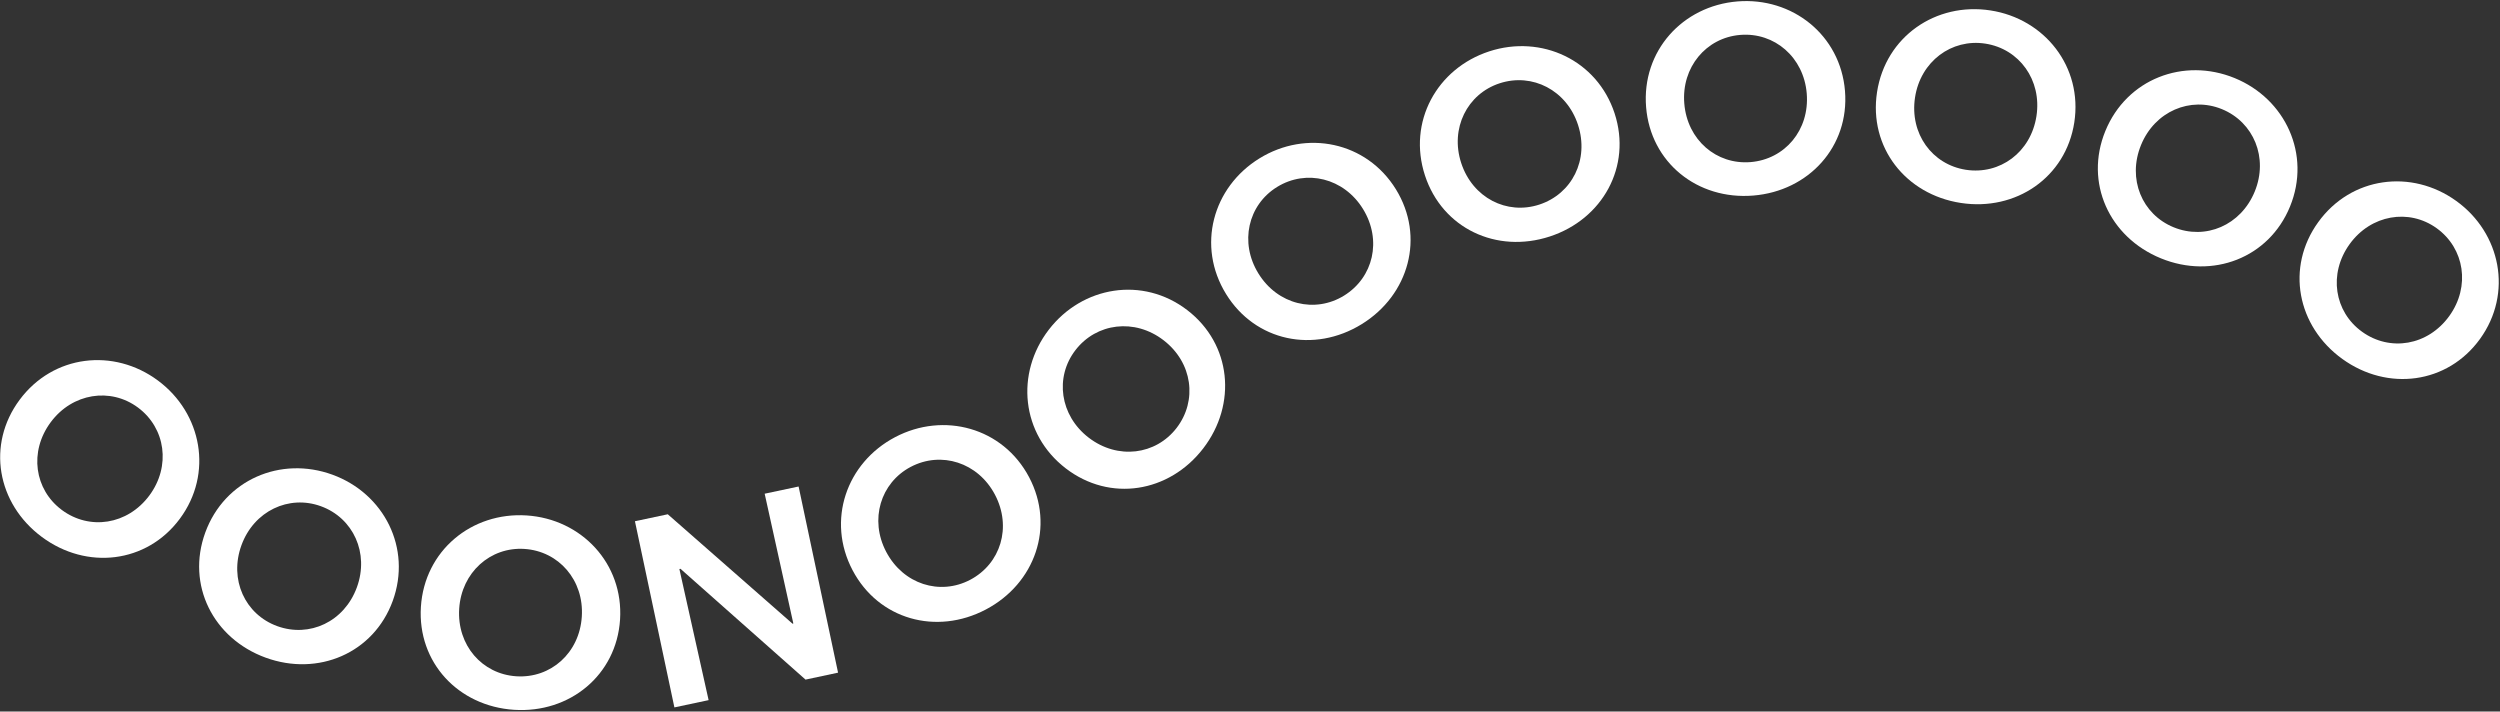
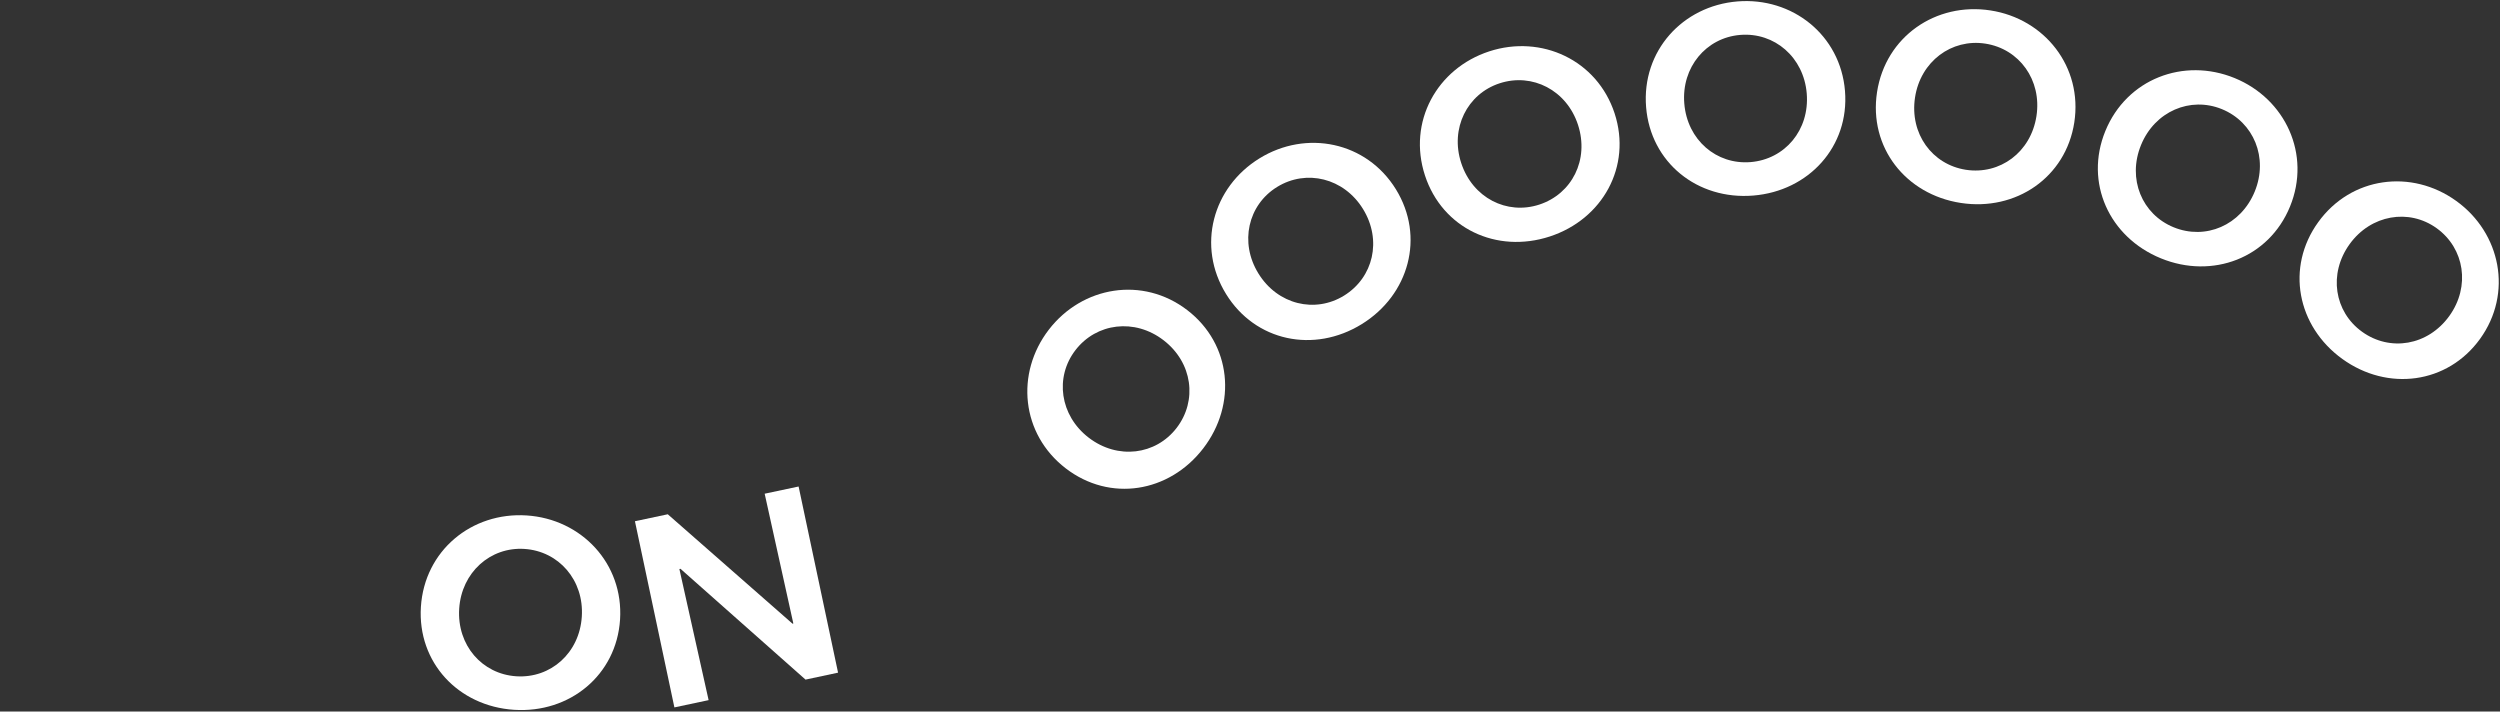
<svg xmlns="http://www.w3.org/2000/svg" width="1553" height="442" viewBox="0 0 1553 442" fill="none">
  <rect x="0" y="0" width="1553" height="442" fill="#333333" stroke="none" />
-   <path d="M26.011 333.564C-1.908 312.83 -8.448 276.144 12.184 248.37C33.02 220.306 70.661 215.998 98.145 236.413C125.5 256.726 132.532 294.21 111.696 322.273C91.078 350.048 53.785 354.183 26.011 333.564ZM92.785 307.789C106.255 289.644 102.879 265.912 85.705 253.167C68.675 240.524 44.972 244.145 31.502 262.29C17.916 280.579 21.407 304.167 38.437 316.81C55.611 329.555 79.213 326.078 92.785 307.789Z" fill="white" />
-   <path d="M165.031 408.535C132.369 396.621 115.657 363.304 127.513 330.816C139.5 297.995 174.337 283.138 206.52 294.878C238.53 306.56 255.938 340.486 243.951 373.322C232.095 405.81 197.534 420.392 165.031 408.535ZM221.704 364.818C229.453 343.584 219.456 321.804 199.366 314.475C179.45 307.205 157.756 317.42 150.007 338.653C142.2 360.047 152.255 381.668 172.185 388.938C192.275 396.267 213.896 386.211 221.704 364.818Z" fill="white" />
  <path d="M319.388 440.937C284.692 438.714 259.255 411.476 261.464 376.954C263.702 342.084 292.937 317.995 327.126 320.189C361.127 322.369 387.405 350.012 385.181 384.882C382.958 419.39 353.911 443.146 319.388 440.937ZM361.423 382.999C362.871 360.443 347.134 342.367 325.781 340.992C304.616 339.632 286.699 355.557 285.251 378.113C283.789 400.843 299.54 418.745 320.72 420.105C342.059 421.48 359.975 405.728 361.423 382.999Z" fill="white" />
  <path d="M500.393 422.171L422.71 353.337L422.029 353.481L440.19 434.926L418.934 439.433L394.42 323.794L414.821 319.461L492.315 387.44L492.823 387.324L475.009 306.691L496.091 302.213L520.605 417.852L500.393 422.171Z" fill="white" />
-   <path d="M612.42 378.618C581.654 394.825 545.745 384.85 529.625 354.243C513.331 323.331 525.726 287.526 556.029 271.565C586.172 255.677 623.022 265.551 639.301 296.477C655.422 327.084 643.028 362.498 612.42 378.618ZM618.056 307.271C607.522 287.272 584.665 280.058 565.738 290.028C546.971 299.912 539.988 322.855 550.523 342.84C561.144 362.984 583.914 370.053 602.682 360.17C621.608 350.2 628.678 327.415 618.056 307.271Z" fill="white" />
  <path d="M747.444 278.55C726.247 306.107 689.46 312.038 662.034 290.942C634.332 269.643 630.647 231.945 651.525 204.794C672.302 177.788 709.886 171.393 737.588 192.692C765.014 213.773 768.526 251.124 747.444 278.55ZM722.799 211.357C704.887 197.583 681.097 200.567 668.062 217.509C655.129 234.321 658.359 258.068 676.272 271.857C694.329 285.732 717.975 282.646 730.908 265.835C743.942 248.878 740.842 225.232 722.799 211.357Z" fill="white" />
  <path d="M845.876 201.378C816.281 219.629 779.778 212.102 761.629 182.652C743.291 152.913 753.223 116.353 782.383 98.377C811.383 80.489 848.814 87.857 867.151 117.611C885.3 147.06 875.325 183.229 845.876 201.378ZM846.688 129.811C834.834 110.579 811.528 104.915 793.324 116.146C775.266 127.275 769.848 150.626 781.716 169.872C793.671 189.264 816.876 194.769 834.92 183.639C853.123 172.408 858.642 149.203 846.688 129.811Z" fill="white" />
  <path d="M962.693 146.919C929.641 157.721 895.924 141.851 885.18 108.973C874.32 75.761 892.551 42.552 925.111 31.91C957.497 21.325 992.155 37.253 1003.01 70.465C1013.74 103.344 995.586 136.175 962.693 146.919ZM980.251 77.535C973.223 56.046 951.904 45.095 931.574 51.747C911.418 58.341 900.685 79.776 907.698 101.25C914.769 122.899 936.044 133.69 956.2 127.097C976.53 120.445 987.322 99.184 980.251 77.535Z" fill="white" />
  <path d="M1089.12 121.485C1054.47 124.303 1025.36 101.033 1022.56 66.551C1019.73 31.721 1045.18 3.661 1079.32 0.885C1113.28 -1.875 1143.28 21.671 1146.11 56.5C1148.92 90.996 1123.61 118.681 1089.12 121.485ZM1122.35 58.094C1120.51 35.565 1102.33 19.951 1081.01 21.69C1059.88 23.416 1044.45 41.762 1046.28 64.276C1048.12 86.979 1066.29 102.42 1087.44 100.694C1108.75 98.969 1124.19 80.796 1122.35 58.094Z" fill="white" />
  <path d="M1218.05 126.069C1183.69 120.789 1160.76 91.395 1166.02 57.208C1171.33 22.673 1202.59 1.265 1236.45 6.473C1270.13 11.651 1293.86 41.509 1288.55 76.059C1283.28 110.246 1252.24 131.335 1218.05 126.069ZM1265.05 72.089C1268.48 49.752 1254.41 30.344 1233.28 27.101C1212.32 23.872 1193.05 38.144 1189.62 60.496C1186.16 83.008 1200.26 102.241 1221.22 105.47C1242.35 108.699 1261.59 94.6 1265.05 72.089Z" fill="white" />
  <path d="M1342.36 160.481C1310.17 147.321 1294.75 113.397 1307.84 81.388C1321.07 49.045 1356.46 35.536 1388.15 48.493C1419.69 61.391 1435.8 95.954 1422.56 128.296C1409.48 160.32 1374.38 173.583 1342.36 160.481ZM1400.65 118.967C1409.21 98.052 1400.04 75.896 1380.25 67.799C1360.63 59.776 1338.56 69.165 1330.01 90.079C1321.39 111.153 1330.62 133.151 1350.25 141.174C1370.03 149.27 1392.03 140.041 1400.65 118.967Z" fill="white" />
  <path d="M1455.09 223.005C1426.88 202.662 1419.83 166.077 1440.07 138.013C1460.52 109.674 1498.09 104.829 1525.86 124.853C1553.51 144.79 1561.06 182.173 1540.61 210.512C1520.37 238.576 1483.15 243.247 1455.09 223.005ZM1521.5 196.303C1534.72 177.97 1531 154.28 1513.67 141.782C1496.46 129.37 1472.82 133.339 1459.59 151.658C1446.27 170.136 1450.09 193.68 1467.3 206.077C1484.63 218.59 1508.17 214.78 1521.5 196.303Z" fill="white" />
</svg>